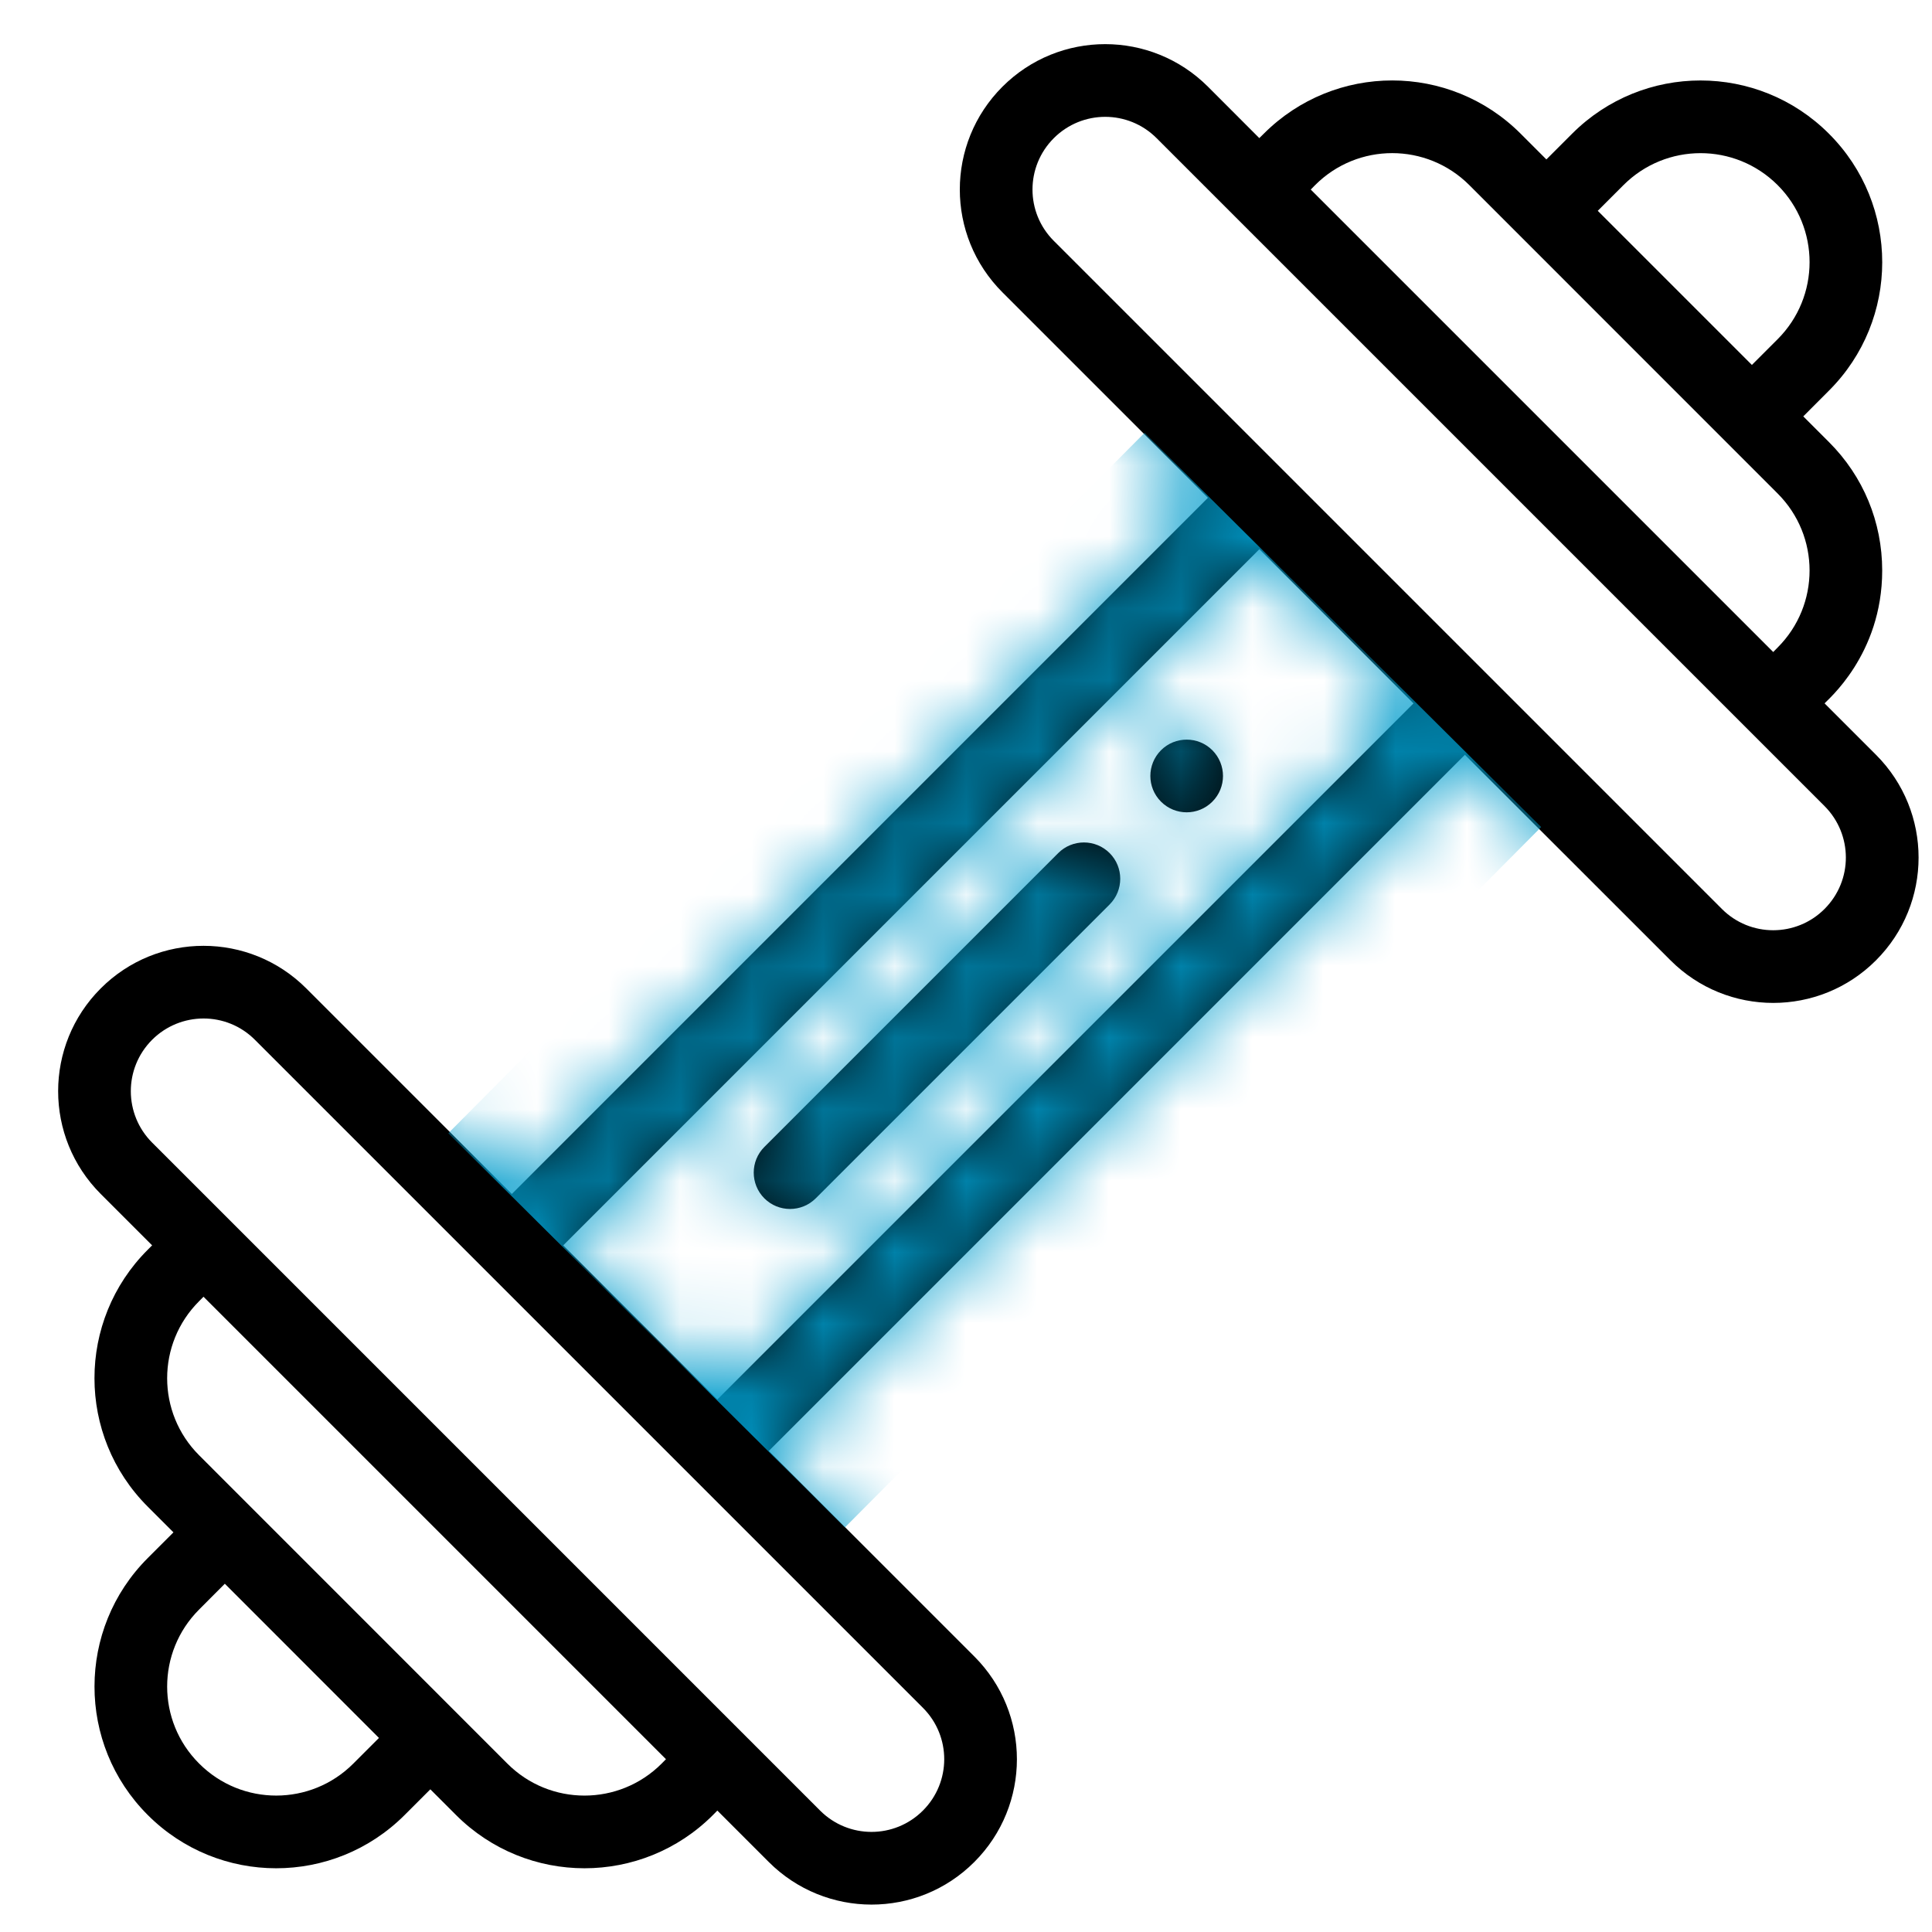
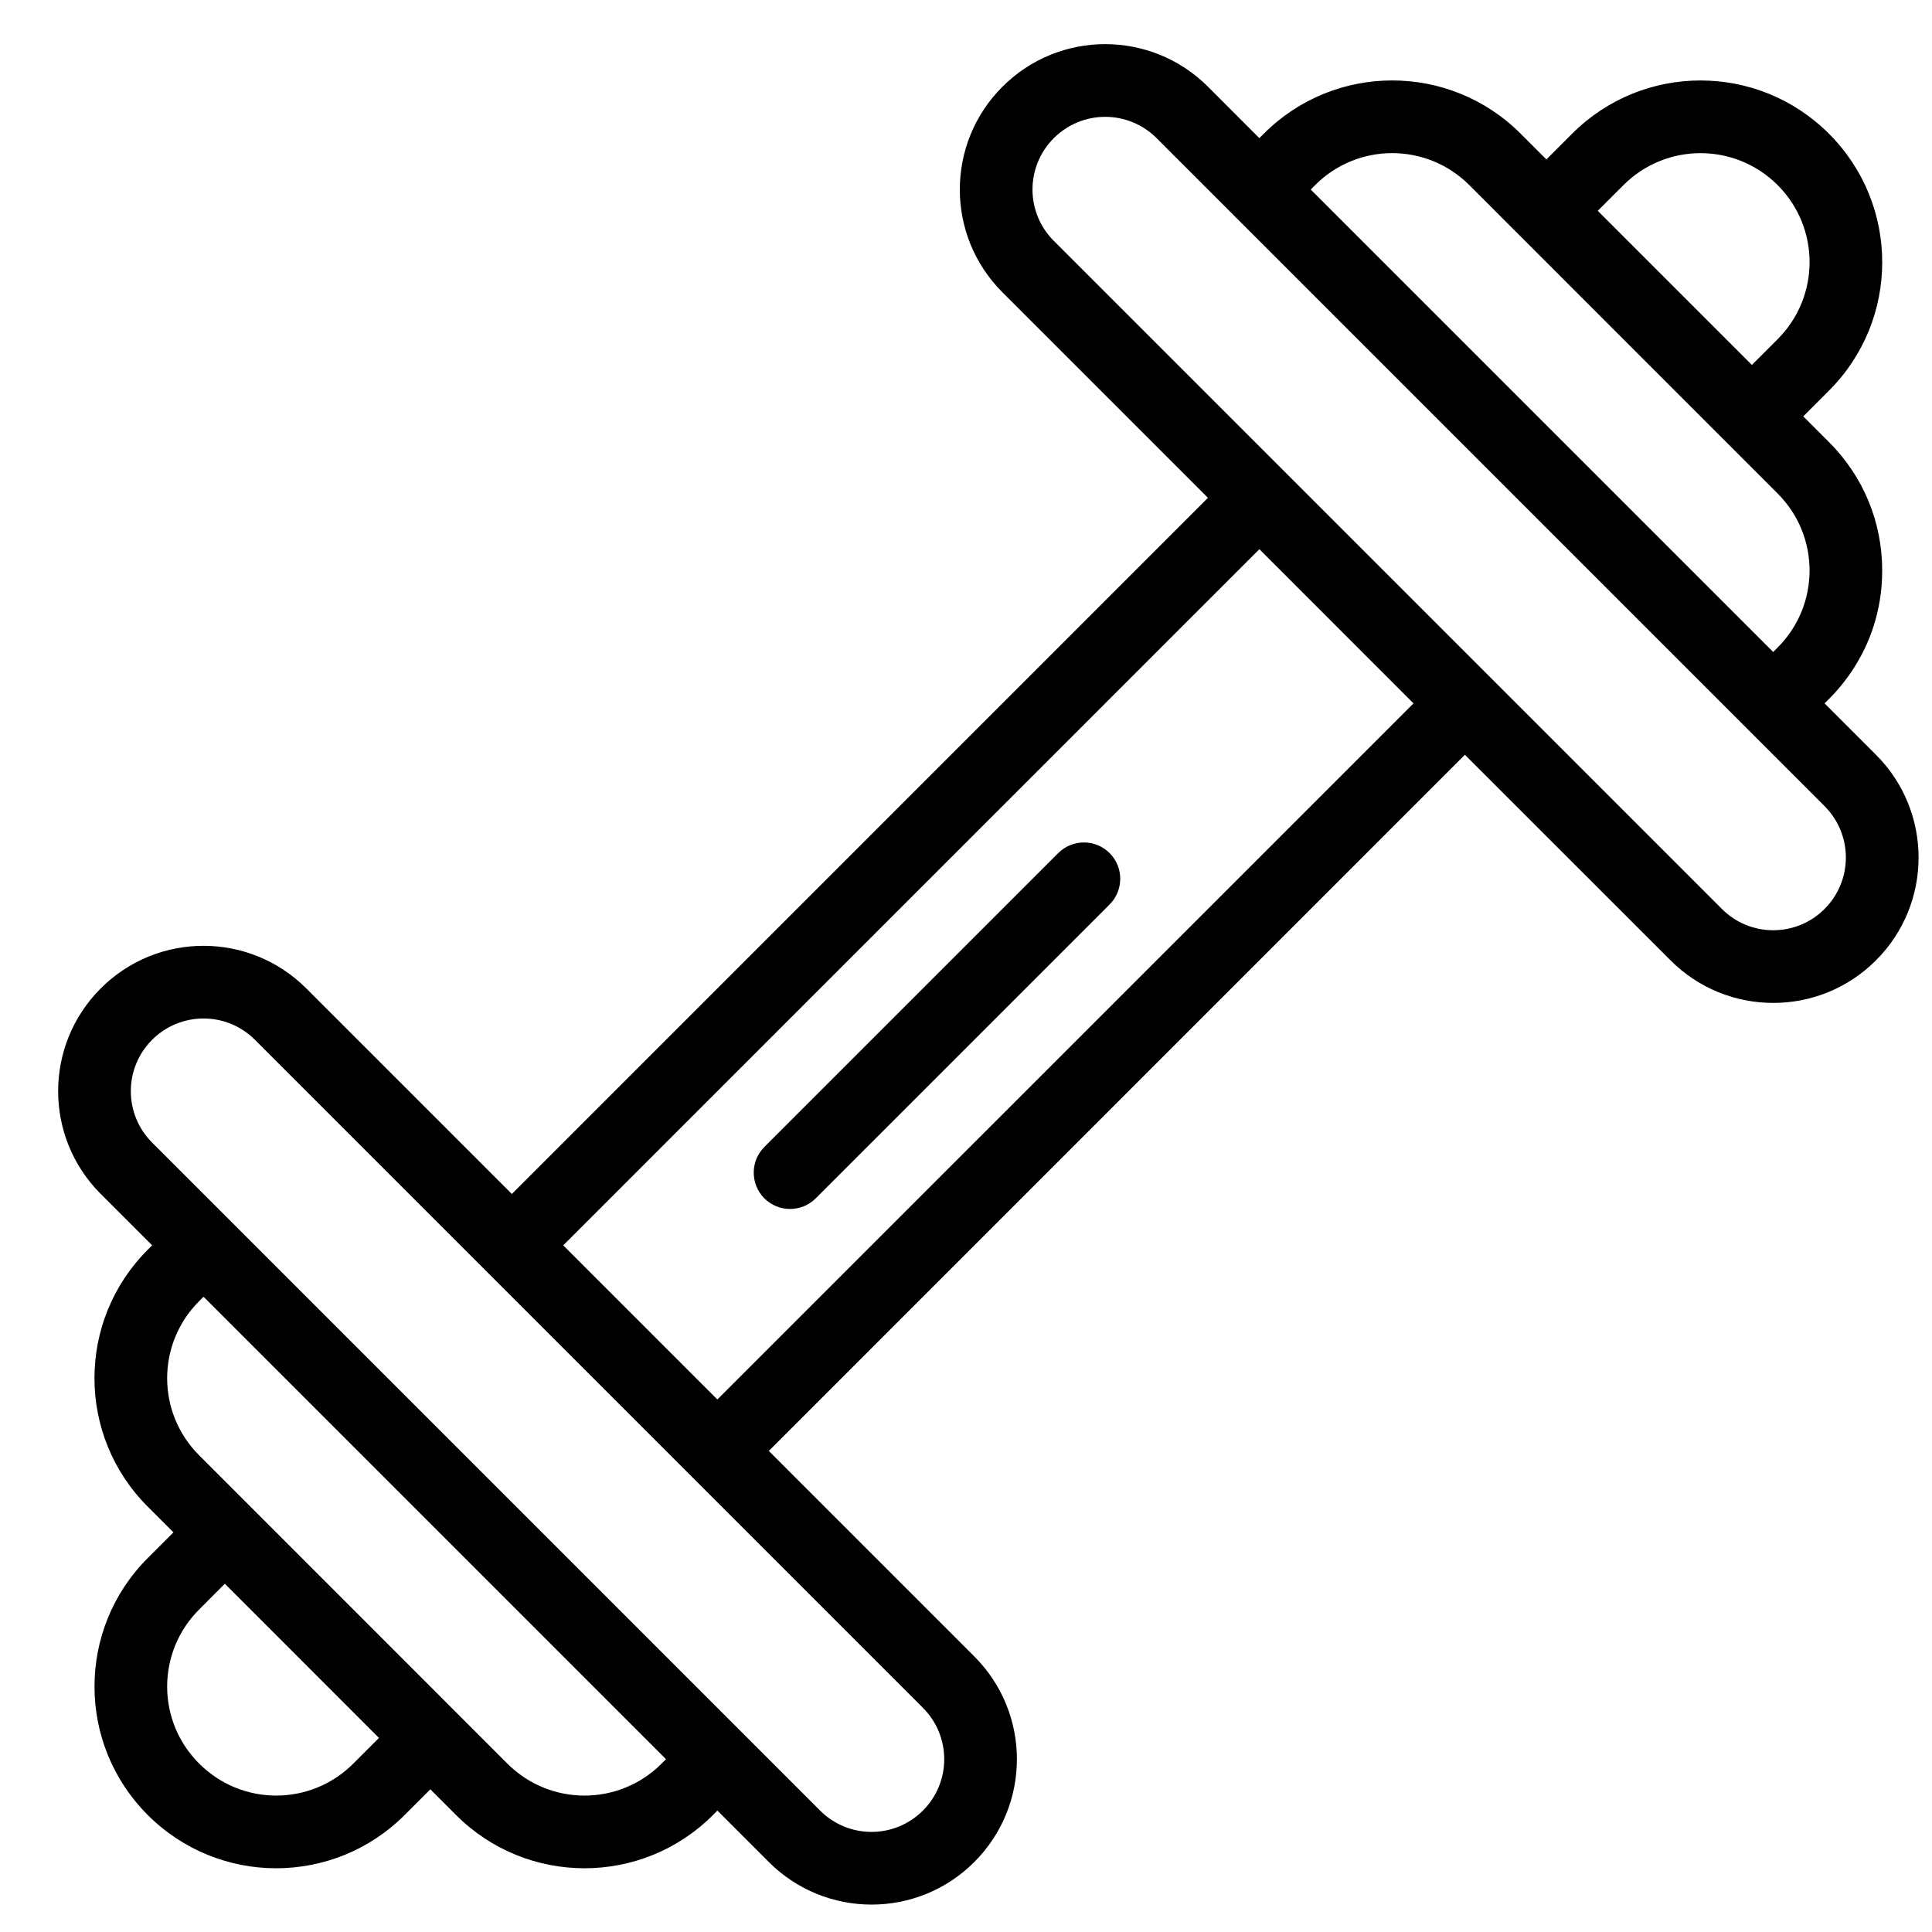
<svg xmlns="http://www.w3.org/2000/svg" width="27" height="27" viewBox="0 0 27 27" fill="none">
  <g clip-path="url(#clip0)">
-     <path d="M16.943 10.485C16.745 10.287 16.423 10.287 16.225 10.485C16.027 10.684 16.027 11.005 16.225 11.203C16.423 11.402 16.745 11.402 16.943 11.203C17.141 11.005 17.141 10.684 16.943 10.485Z" fill="black" />
    <path d="M26.217 10.548L25.499 9.83C25.525 9.791 26.304 9.157 26.304 7.973C26.304 7.295 26.04 6.657 25.56 6.178L25.201 5.819L25.56 5.459C26.552 4.469 26.553 2.861 25.56 1.869C24.569 0.877 22.962 0.876 21.97 1.869L21.611 2.228L21.252 1.869C20.26 0.876 18.653 0.876 17.661 1.869L17.599 1.93L16.882 1.212C16.088 0.419 14.803 0.418 14.009 1.212C13.215 2.006 13.215 3.291 14.009 4.085L16.881 6.957L7.153 16.686L4.281 13.814C3.488 13.02 2.201 13.019 1.408 13.813C0.614 14.607 0.614 15.892 1.408 16.686L2.126 17.404L2.065 17.465C1.072 18.457 1.072 20.064 2.065 21.056L2.424 21.415L2.065 21.774C1.073 22.765 1.072 24.373 2.065 25.365C3.056 26.357 4.662 26.358 5.655 25.365L6.014 25.006L6.373 25.365C7.365 26.357 8.972 26.358 9.964 25.365L10.025 25.303L10.743 26.021C11.537 26.815 12.822 26.816 13.616 26.022C14.41 25.228 14.41 23.943 13.616 23.149L10.744 20.277L20.472 10.548L23.345 13.42C24.137 14.214 25.424 14.215 26.217 13.421C27.011 12.627 27.011 11.342 26.217 10.548ZM22.688 2.587C23.282 1.993 24.245 1.99 24.843 2.587C25.438 3.182 25.438 4.146 24.842 4.741L24.483 5.1L22.329 2.946L22.688 2.587ZM18.379 2.587C18.974 1.991 19.938 1.991 20.534 2.587L24.842 6.896C25.438 7.491 25.438 8.455 24.842 9.05L24.781 9.112L18.318 2.649L18.379 2.587ZM4.937 24.647C4.343 25.241 3.38 25.244 2.783 24.646C2.187 24.052 2.187 23.088 2.783 22.493L3.142 22.133L5.296 24.288L4.937 24.647ZM9.246 24.647C8.651 25.242 7.687 25.243 7.091 24.647L2.783 20.338C2.187 19.743 2.187 18.779 2.783 18.184L2.844 18.122L9.307 24.585L9.246 24.647ZM12.898 23.867C13.295 24.264 13.295 24.906 12.898 25.303C12.5 25.701 11.858 25.7 11.461 25.303C11.037 24.879 2.591 16.433 2.126 15.968C1.732 15.574 1.726 14.932 2.126 14.531C2.522 14.136 3.165 14.133 3.562 14.531L12.898 23.867ZM10.025 19.558L7.871 17.404L17.6 7.675L19.754 9.83L10.025 19.558ZM25.498 12.703C25.104 13.098 24.46 13.101 24.063 12.702L14.727 3.366C14.33 2.97 14.33 2.328 14.727 1.931C15.125 1.533 15.767 1.534 16.164 1.931C16.628 2.395 25.081 10.848 25.499 11.266C25.892 11.66 25.899 12.302 25.498 12.703Z" fill="black" />
    <path d="M15.507 11.922C15.309 11.724 14.987 11.724 14.789 11.922L10.682 16.029C10.484 16.227 10.484 16.548 10.682 16.747C10.88 16.945 11.202 16.945 11.4 16.747L15.507 12.64C15.705 12.442 15.705 12.12 15.507 11.922Z" fill="black" />
    <mask id="mask0" mask-type="alpha" maskUnits="userSpaceOnUse" x="0" y="0" width="27" height="27">
      <g clip-path="url(#clip1)">
-         <path d="M16.943 10.485C16.745 10.287 16.423 10.287 16.225 10.485C16.027 10.684 16.027 11.005 16.225 11.203C16.423 11.402 16.745 11.402 16.943 11.203C17.141 11.005 17.141 10.684 16.943 10.485Z" fill="black" />
-         <path d="M26.217 10.548L25.499 9.83C25.525 9.791 26.304 9.157 26.304 7.973C26.304 7.295 26.04 6.657 25.56 6.178L25.201 5.819L25.56 5.459C26.552 4.469 26.553 2.861 25.56 1.869C24.569 0.877 22.962 0.876 21.97 1.869L21.611 2.228L21.252 1.869C20.26 0.876 18.653 0.876 17.661 1.869L17.599 1.93L16.882 1.212C16.088 0.419 14.803 0.418 14.009 1.212C13.215 2.006 13.215 3.291 14.009 4.085L16.881 6.957L7.153 16.686L4.281 13.814C3.488 13.02 2.201 13.019 1.408 13.813C0.614 14.607 0.614 15.892 1.408 16.686L2.126 17.404L2.065 17.465C1.072 18.457 1.072 20.064 2.065 21.056L2.424 21.415L2.065 21.774C1.073 22.765 1.072 24.373 2.065 25.365C3.056 26.357 4.662 26.358 5.655 25.365L6.014 25.006L6.373 25.365C7.365 26.357 8.972 26.358 9.964 25.365L10.025 25.303L10.743 26.021C11.537 26.815 12.822 26.816 13.616 26.022C14.41 25.228 14.41 23.943 13.616 23.149L10.744 20.277L20.472 10.548L23.345 13.42C24.137 14.214 25.424 14.215 26.217 13.421C27.011 12.627 27.011 11.342 26.217 10.548ZM22.688 2.587C23.282 1.993 24.245 1.99 24.843 2.587C25.438 3.182 25.438 4.146 24.842 4.741L24.483 5.1L22.329 2.946L22.688 2.587ZM18.379 2.587C18.974 1.991 19.938 1.991 20.534 2.587L24.842 6.896C25.438 7.491 25.438 8.455 24.842 9.05L24.781 9.112L18.318 2.649L18.379 2.587ZM4.937 24.647C4.343 25.241 3.38 25.244 2.783 24.646C2.187 24.052 2.187 23.088 2.783 22.493L3.142 22.133L5.296 24.288L4.937 24.647ZM9.246 24.647C8.651 25.242 7.687 25.243 7.091 24.647L2.783 20.338C2.187 19.743 2.187 18.779 2.783 18.184L2.844 18.122L9.307 24.585L9.246 24.647ZM12.898 23.867C13.295 24.264 13.295 24.906 12.898 25.303C12.5 25.701 11.858 25.7 11.461 25.303C11.037 24.879 2.591 16.433 2.126 15.968C1.732 15.574 1.726 14.932 2.126 14.531C2.522 14.136 3.165 14.133 3.562 14.531L12.898 23.867ZM10.025 19.558L7.871 17.404L17.6 7.675L19.754 9.83L10.025 19.558ZM25.498 12.703C25.104 13.098 24.46 13.101 24.063 12.702L14.727 3.366C14.33 2.97 14.33 2.328 14.727 1.931C15.125 1.533 15.767 1.534 16.164 1.931C16.628 2.395 25.081 10.848 25.499 11.266C25.892 11.66 25.899 12.302 25.498 12.703Z" fill="black" />
-         <path d="M15.507 11.922C15.309 11.724 14.987 11.724 14.789 11.922L10.682 16.029C10.484 16.227 10.484 16.548 10.682 16.747C10.88 16.945 11.202 16.945 11.4 16.747L15.507 12.64C15.705 12.442 15.705 12.12 15.507 11.922Z" fill="black" />
-       </g>
+         </g>
    </mask>
    <g mask="url(#mask0)">
      <rect x="6.265" y="15.837" width="13.802" height="7.815" transform="rotate(-45.17 6.265 15.837)" fill="#009CCC" />
    </g>
  </g>
  <defs>
    <clipPath id="clip0">
      <rect width="26" height="26" fill="white" transform="translate(0.813 0.616)" />
    </clipPath>
    <clipPath id="clip1">
-       <rect width="26" height="26" fill="white" transform="translate(0.813 0.616)" />
-     </clipPath>
+       </clipPath>
  </defs>
</svg>